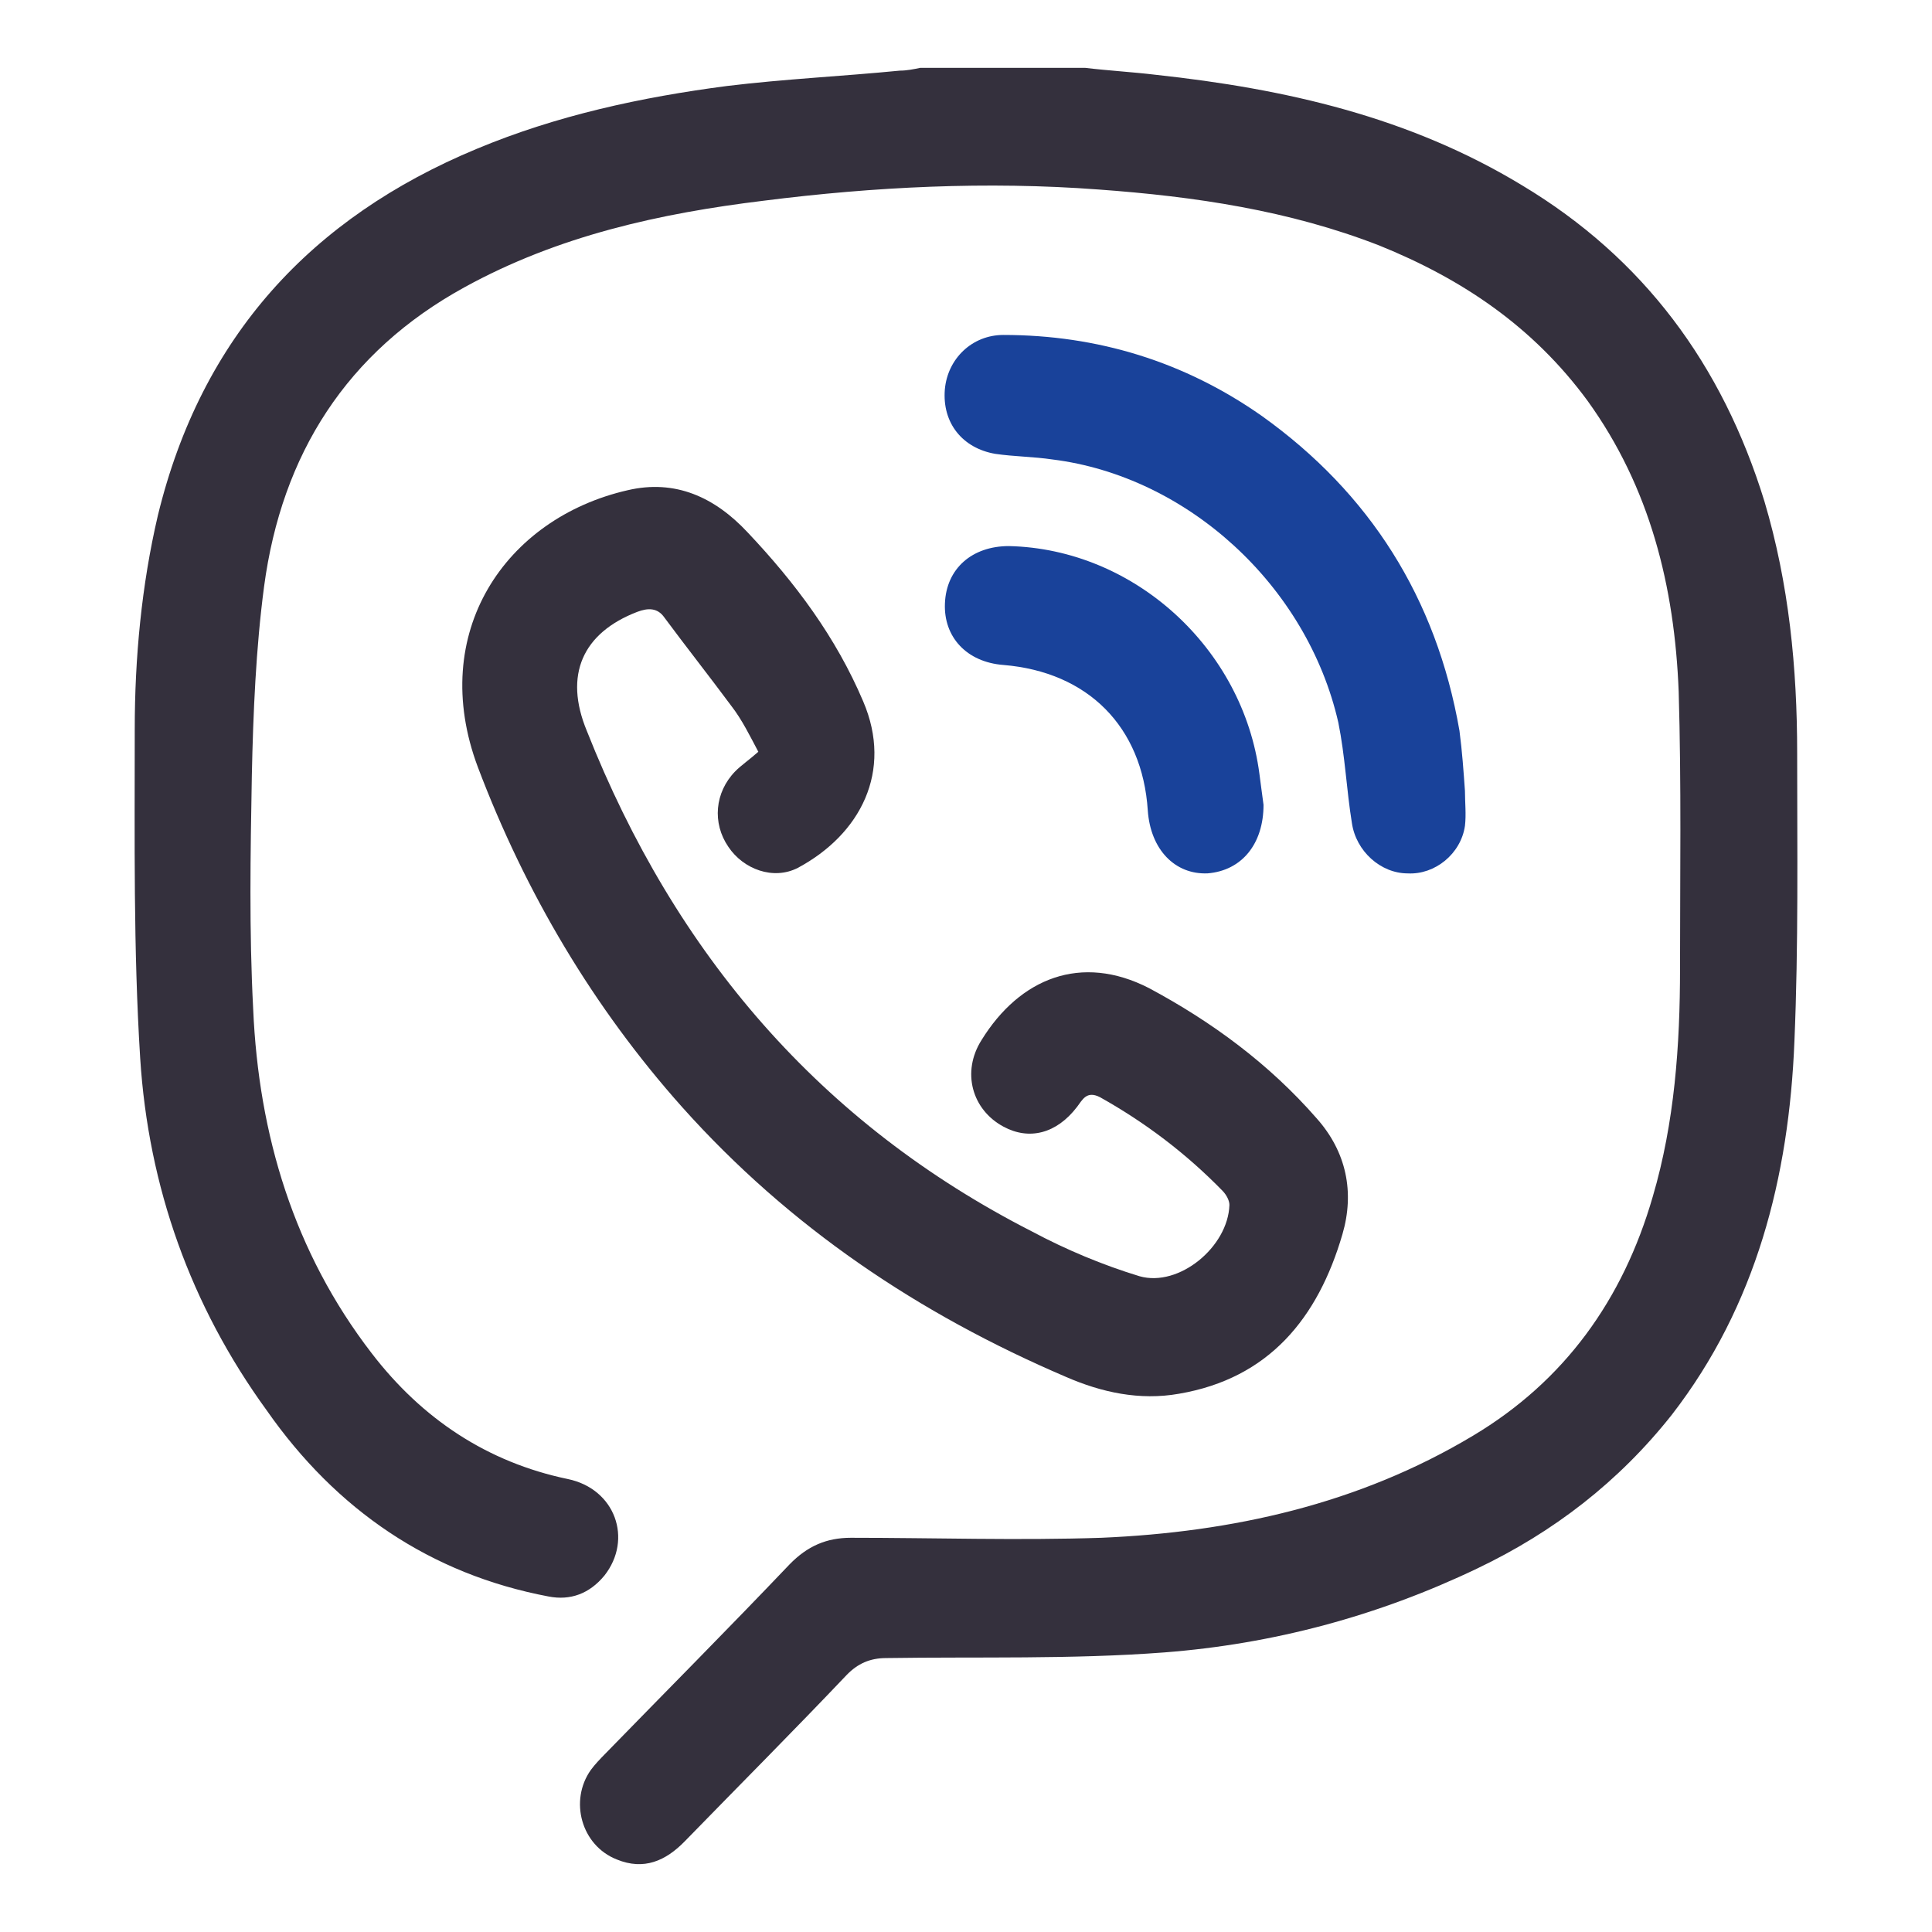
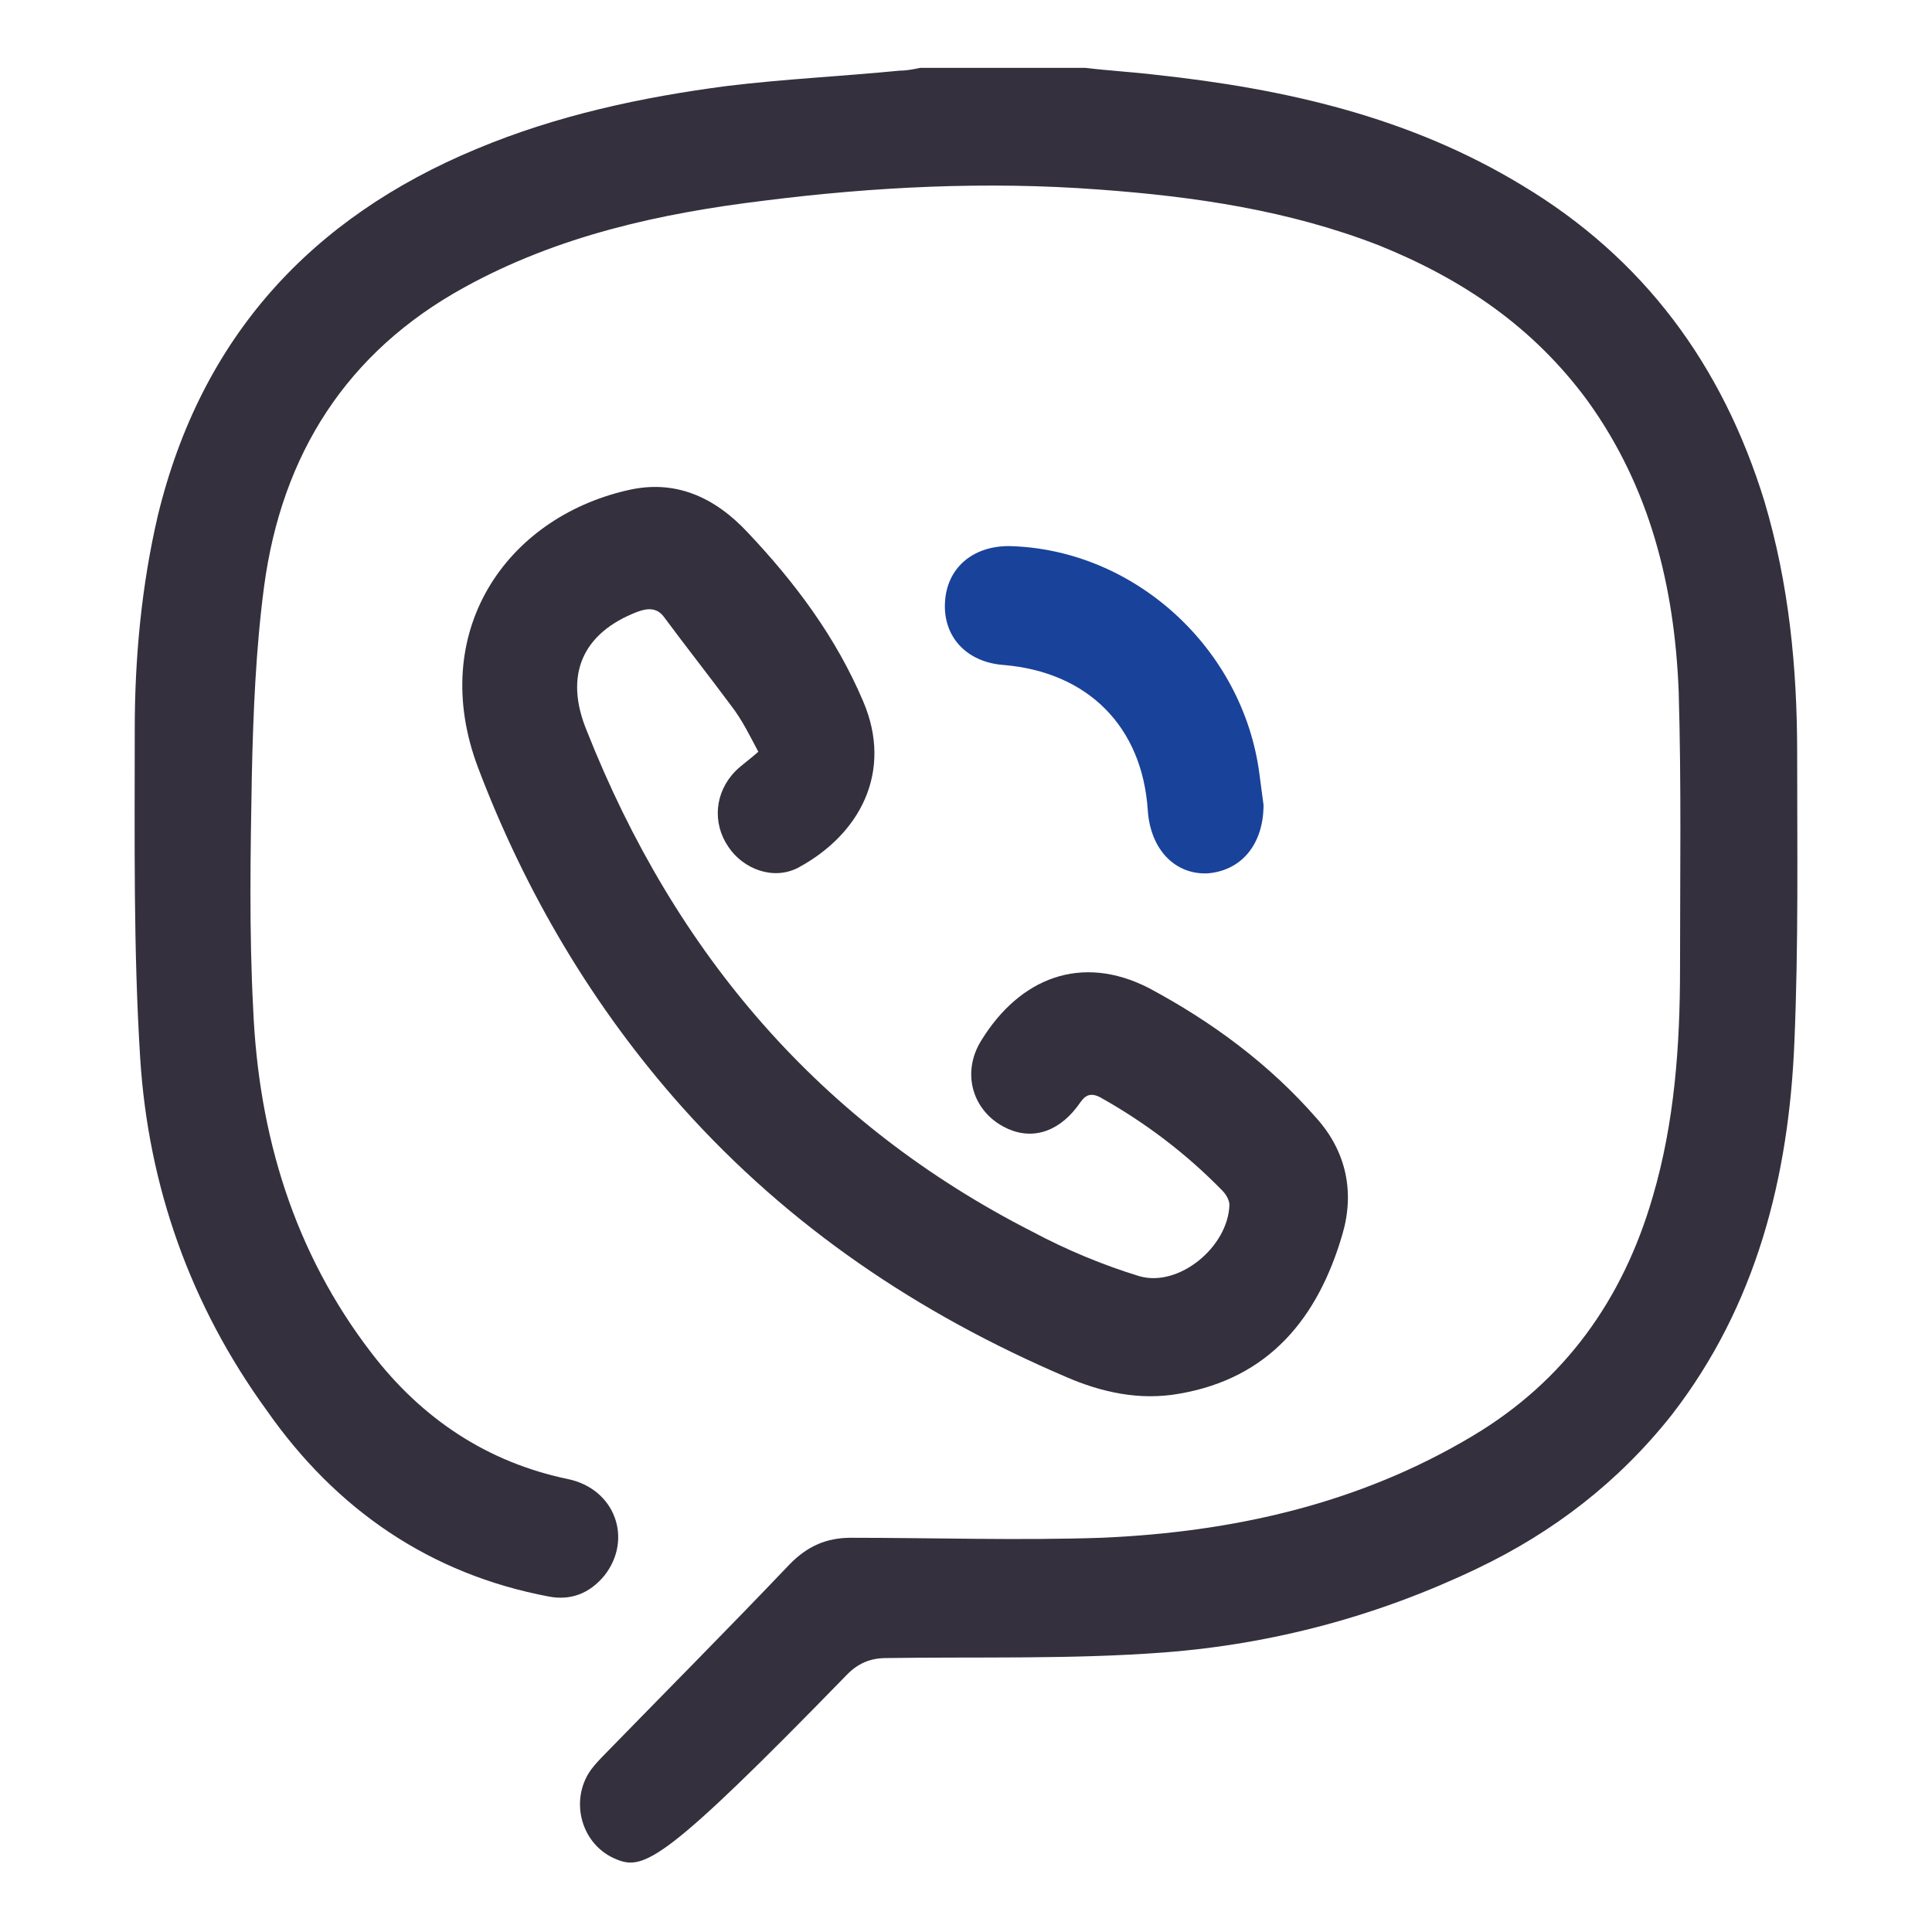
<svg xmlns="http://www.w3.org/2000/svg" width="43" height="43" viewBox="0 0 43 43" fill="none">
-   <path d="M24.15 1.51C24.665 1.572 25.211 1.603 25.726 1.665C28.605 1.977 31.362 2.599 33.877 4.125C36.574 5.743 38.332 8.109 39.271 11.16C39.817 12.996 39.999 14.864 39.999 16.763C39.999 18.91 40.029 21.027 39.938 23.175C39.817 26.195 39.09 29.058 37.211 31.486C36.029 32.981 34.574 34.101 32.877 34.91C30.665 35.969 28.332 36.592 25.908 36.778C23.847 36.934 21.787 36.872 19.726 36.903C19.362 36.903 19.09 37.027 18.847 37.276C17.665 38.521 16.453 39.736 15.241 40.981C14.817 41.416 14.332 41.634 13.726 41.385C12.938 41.074 12.665 40.078 13.15 39.393C13.241 39.269 13.362 39.144 13.453 39.051C14.817 37.65 16.211 36.249 17.574 34.817C17.968 34.413 18.392 34.226 18.938 34.226C20.787 34.226 22.665 34.288 24.514 34.226C27.423 34.101 30.241 33.479 32.786 31.953C34.817 30.739 36.12 28.934 36.786 26.63C37.271 24.981 37.392 23.268 37.392 21.556C37.392 19.502 37.423 17.448 37.362 15.393C37.271 13.058 36.726 10.848 35.332 8.918C34.12 7.269 32.544 6.21 30.696 5.463C28.696 4.685 26.605 4.374 24.453 4.218C21.968 4.031 19.453 4.156 16.999 4.467C14.695 4.747 12.423 5.245 10.332 6.397C7.726 7.829 6.271 10.101 5.877 13.058C5.696 14.428 5.635 15.86 5.605 17.261C5.574 19.004 5.544 20.716 5.635 22.459C5.756 25.261 6.544 27.875 8.271 30.117C9.393 31.58 10.847 32.545 12.635 32.918C13.695 33.136 14.089 34.257 13.453 35.066C13.12 35.471 12.695 35.627 12.211 35.533C9.574 35.035 7.483 33.603 5.938 31.393C4.241 29.058 3.302 26.413 3.12 23.549C2.968 21.121 2.999 18.693 2.999 16.233C2.999 14.646 3.15 13.027 3.514 11.471C4.483 7.486 6.938 4.841 10.605 3.315C12.393 2.568 14.271 2.163 16.18 1.914C17.453 1.759 18.756 1.697 20.029 1.572C20.18 1.572 20.332 1.541 20.483 1.51C21.726 1.51 22.938 1.51 24.15 1.51Z" fill="#34303D" />
+   <path d="M24.15 1.51C24.665 1.572 25.211 1.603 25.726 1.665C28.605 1.977 31.362 2.599 33.877 4.125C36.574 5.743 38.332 8.109 39.271 11.16C39.817 12.996 39.999 14.864 39.999 16.763C39.999 18.91 40.029 21.027 39.938 23.175C39.817 26.195 39.09 29.058 37.211 31.486C36.029 32.981 34.574 34.101 32.877 34.91C30.665 35.969 28.332 36.592 25.908 36.778C23.847 36.934 21.787 36.872 19.726 36.903C19.362 36.903 19.09 37.027 18.847 37.276C14.817 41.416 14.332 41.634 13.726 41.385C12.938 41.074 12.665 40.078 13.15 39.393C13.241 39.269 13.362 39.144 13.453 39.051C14.817 37.65 16.211 36.249 17.574 34.817C17.968 34.413 18.392 34.226 18.938 34.226C20.787 34.226 22.665 34.288 24.514 34.226C27.423 34.101 30.241 33.479 32.786 31.953C34.817 30.739 36.12 28.934 36.786 26.63C37.271 24.981 37.392 23.268 37.392 21.556C37.392 19.502 37.423 17.448 37.362 15.393C37.271 13.058 36.726 10.848 35.332 8.918C34.12 7.269 32.544 6.21 30.696 5.463C28.696 4.685 26.605 4.374 24.453 4.218C21.968 4.031 19.453 4.156 16.999 4.467C14.695 4.747 12.423 5.245 10.332 6.397C7.726 7.829 6.271 10.101 5.877 13.058C5.696 14.428 5.635 15.86 5.605 17.261C5.574 19.004 5.544 20.716 5.635 22.459C5.756 25.261 6.544 27.875 8.271 30.117C9.393 31.58 10.847 32.545 12.635 32.918C13.695 33.136 14.089 34.257 13.453 35.066C13.12 35.471 12.695 35.627 12.211 35.533C9.574 35.035 7.483 33.603 5.938 31.393C4.241 29.058 3.302 26.413 3.12 23.549C2.968 21.121 2.999 18.693 2.999 16.233C2.999 14.646 3.15 13.027 3.514 11.471C4.483 7.486 6.938 4.841 10.605 3.315C12.393 2.568 14.271 2.163 16.18 1.914C17.453 1.759 18.756 1.697 20.029 1.572C20.18 1.572 20.332 1.541 20.483 1.51C21.726 1.51 22.938 1.51 24.15 1.51Z" fill="#34303D" />
  <path d="M16.878 16.732C16.696 16.39 16.515 16.016 16.272 15.705C15.787 15.051 15.272 14.398 14.787 13.744C14.636 13.526 14.424 13.526 14.181 13.619C12.969 14.086 12.545 15.02 13.06 16.265C15.03 21.246 18.272 25.012 22.969 27.409C23.727 27.814 24.545 28.156 25.363 28.405C26.242 28.654 27.333 27.752 27.363 26.818C27.363 26.724 27.302 26.6 27.212 26.506C26.393 25.666 25.484 24.981 24.484 24.421C24.181 24.265 24.09 24.483 23.969 24.639C23.515 25.23 22.908 25.386 22.333 25.075C21.636 24.701 21.393 23.86 21.848 23.145C22.696 21.775 24.06 21.215 25.575 21.993C26.969 22.74 28.242 23.674 29.302 24.888C29.969 25.635 30.151 26.538 29.878 27.471C29.333 29.339 28.242 30.678 26.242 31.02C25.363 31.176 24.515 30.989 23.727 30.646C20.454 29.246 17.575 27.316 15.181 24.639C13.211 22.429 11.696 19.876 10.636 17.075C9.514 14.086 11.242 11.534 13.969 10.911C15.03 10.662 15.908 11.067 16.636 11.845C17.696 12.966 18.605 14.18 19.212 15.611C19.878 17.168 19.151 18.569 17.757 19.316C17.212 19.596 16.545 19.347 16.212 18.849C15.848 18.32 15.908 17.635 16.363 17.168C16.484 17.043 16.666 16.919 16.878 16.732Z" fill="#34303D" />
-   <path d="M32.605 17.603C32.605 17.852 32.635 18.132 32.605 18.381C32.514 19.004 31.938 19.471 31.332 19.439C30.726 19.439 30.18 18.942 30.089 18.319C29.968 17.572 29.938 16.825 29.786 16.078C29.089 13.027 26.423 10.599 23.423 10.226C22.998 10.163 22.574 10.163 22.15 10.101C21.423 9.976 20.968 9.416 21.029 8.669C21.089 7.984 21.635 7.455 22.332 7.455C24.423 7.455 26.362 8.047 28.089 9.261C30.483 10.973 31.968 13.307 32.483 16.264C32.544 16.731 32.574 17.167 32.605 17.603Z" fill="#19429A" />
  <path d="M28.122 17.913C28.122 18.785 27.637 19.376 26.879 19.438C26.152 19.47 25.606 18.909 25.546 18.038C25.424 16.17 24.212 14.956 22.334 14.8C21.515 14.738 21 14.178 21.031 13.431C21.061 12.652 21.637 12.154 22.455 12.154C25.243 12.217 27.667 14.427 28.031 17.228C28.061 17.446 28.091 17.695 28.122 17.913Z" fill="#19429A" />
</svg>